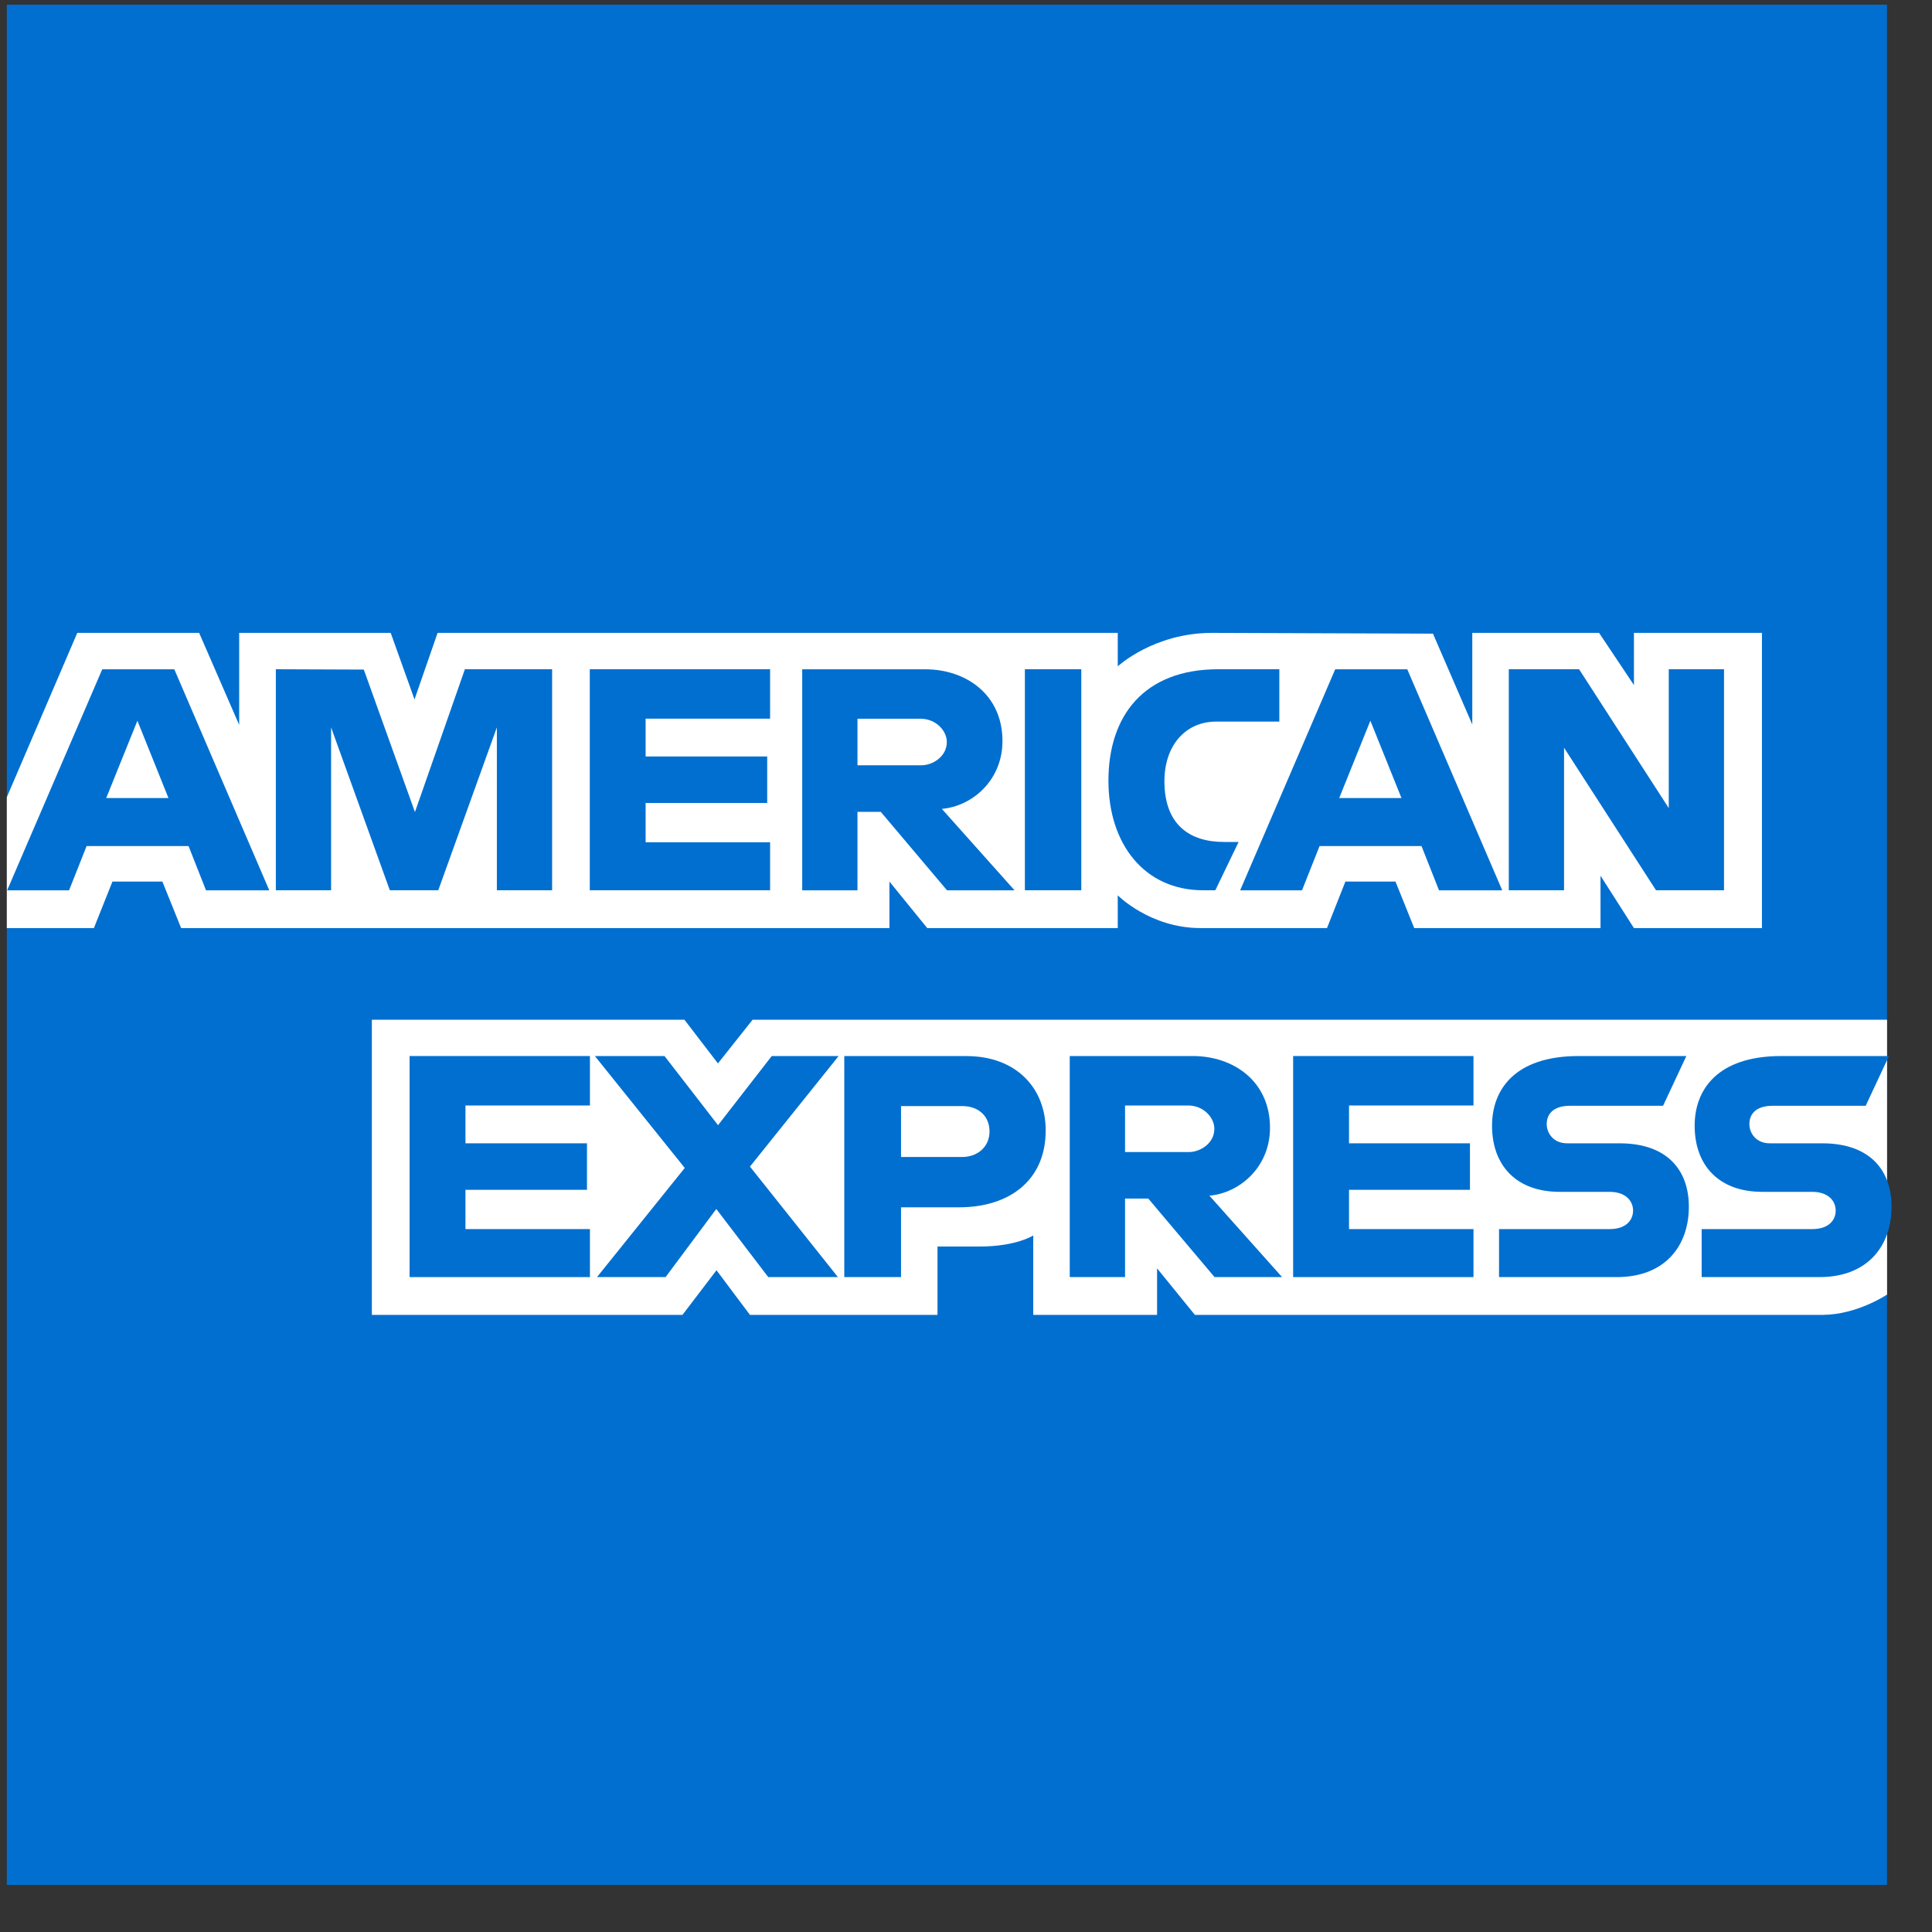
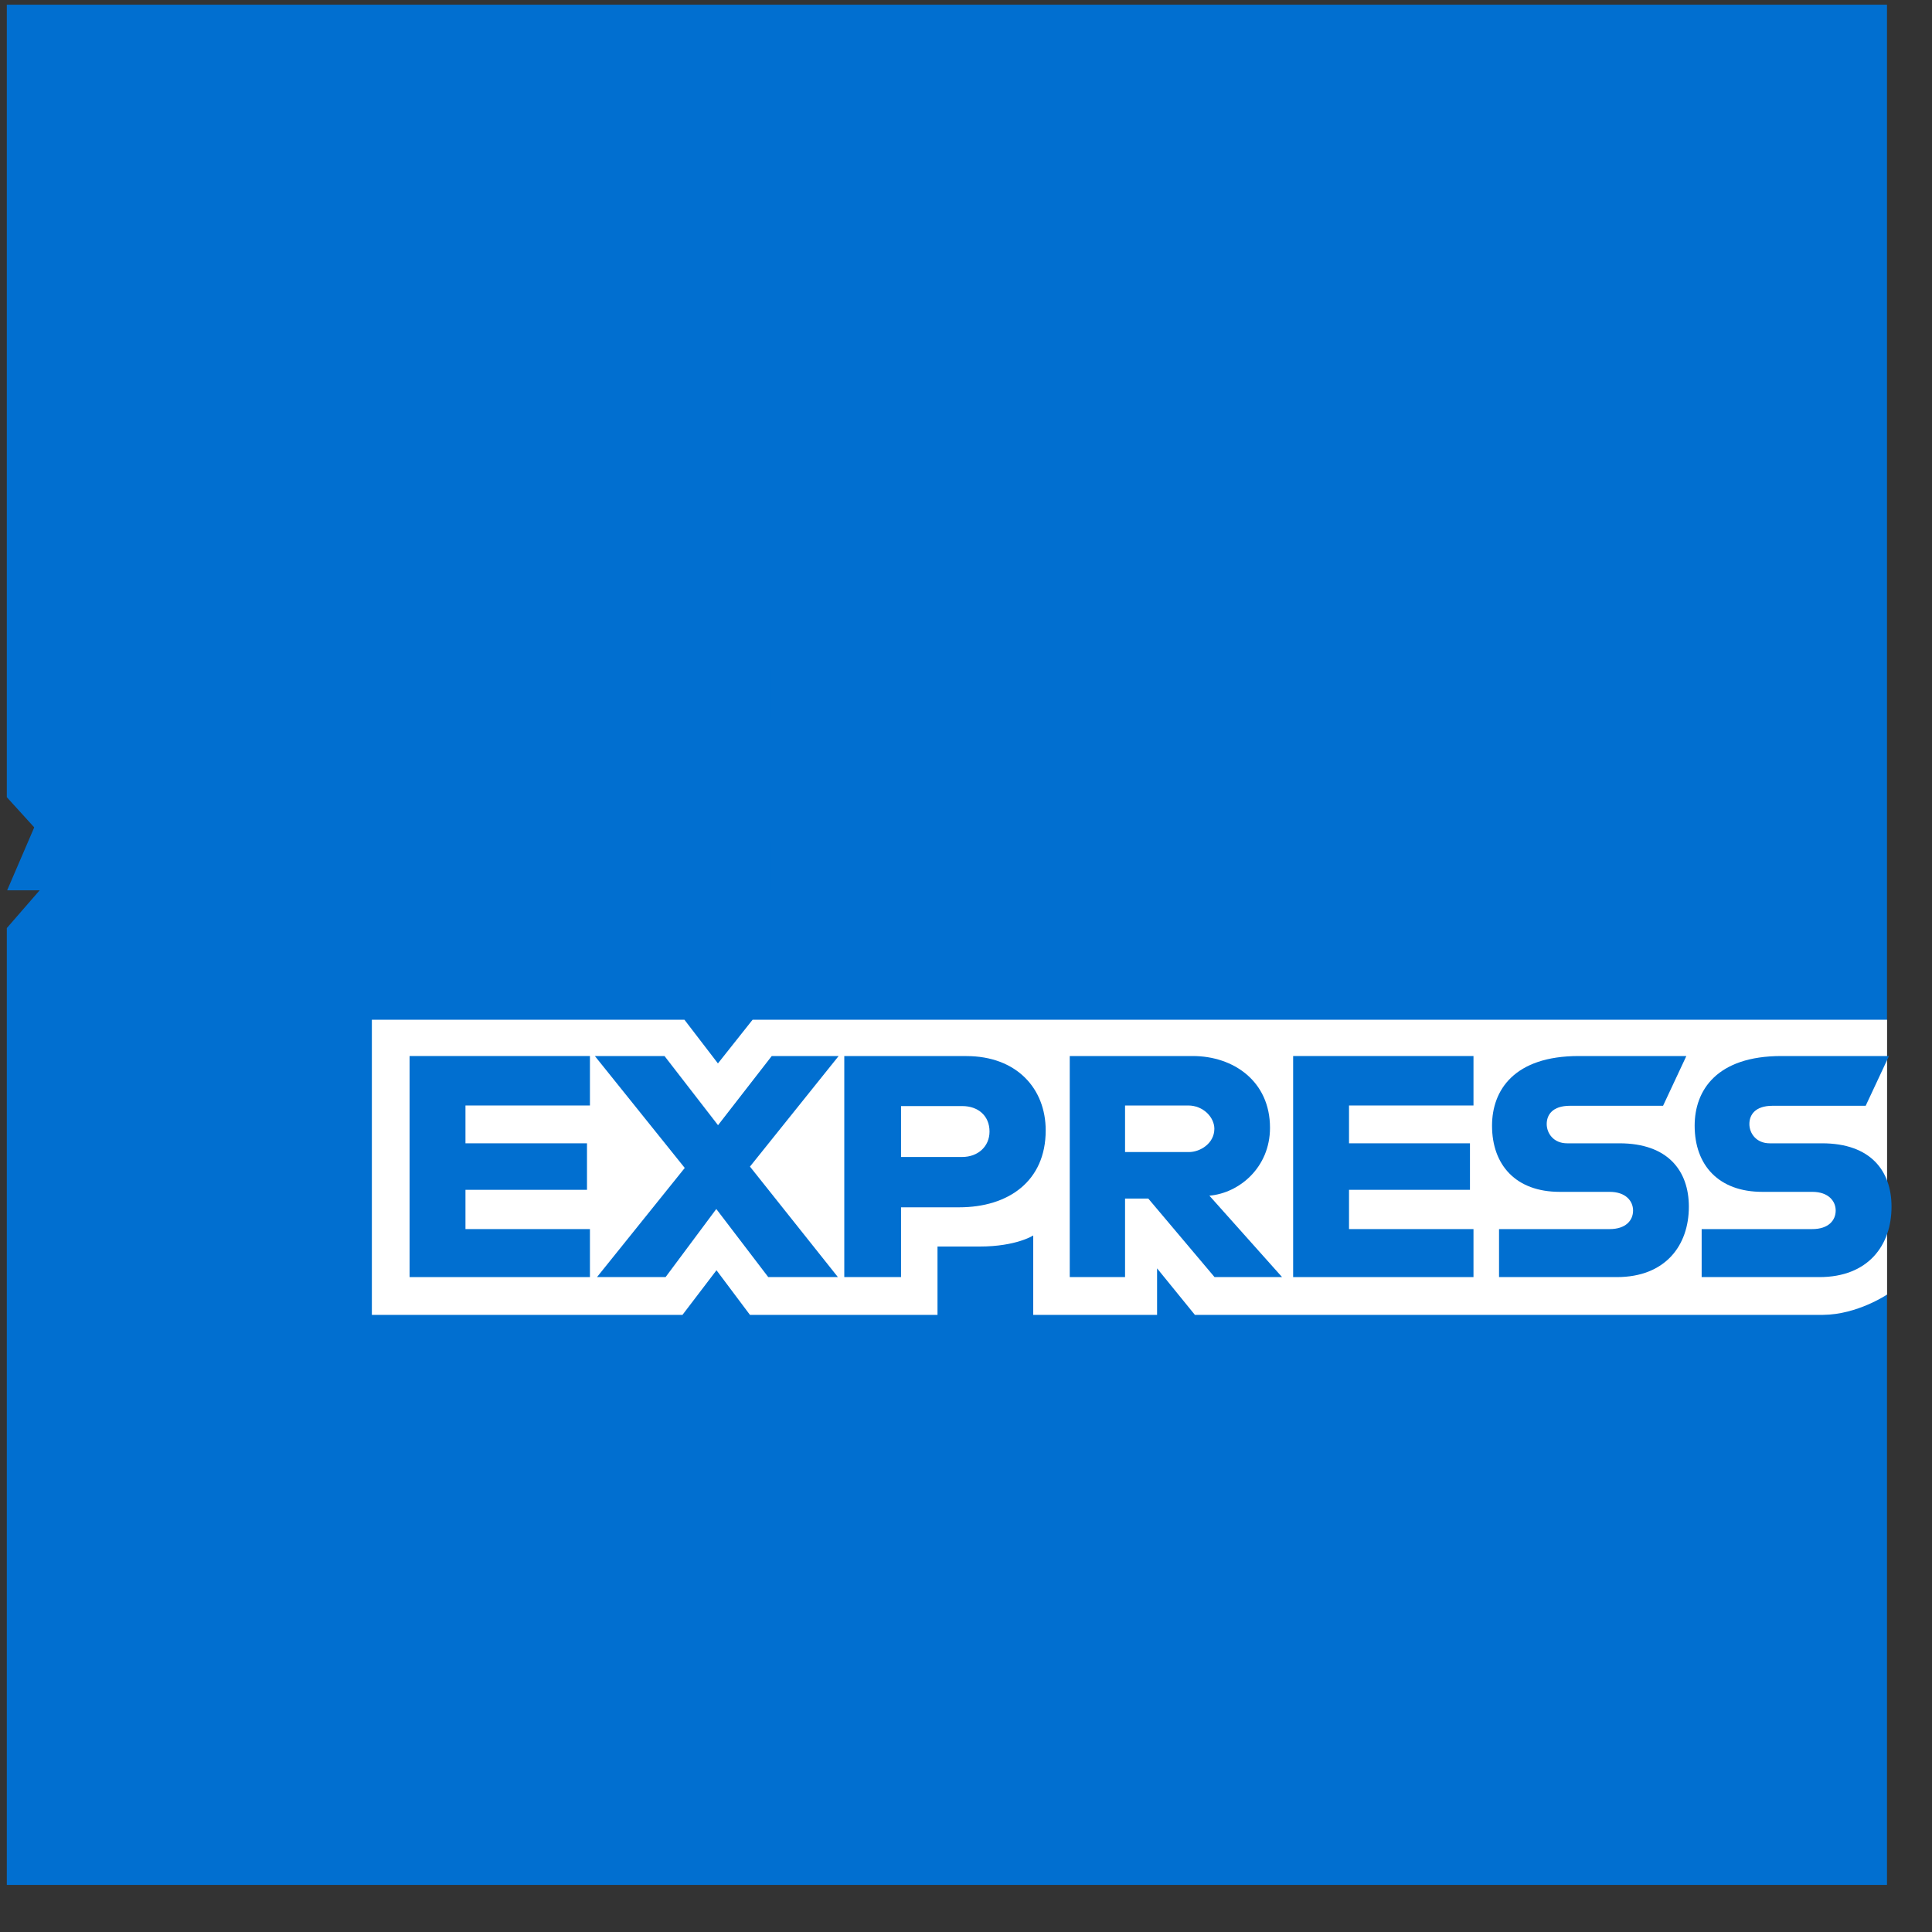
<svg xmlns="http://www.w3.org/2000/svg" width="40" height="40" viewBox="0 0 40 40" fill="none">
  <rect x="0" y="0" width="40" height="40" fill="#333333" stroke="none" />
  <g clip-path="url(#clip0_2190_7630)">
    <path d="M0.141 0.097H39.068V21.111L37.141 24.122L39.068 26.802V39.025H0.141V19.215L1.345 17.83L0.141 16.505V0.097Z" fill="#016FD0" />
    <path d="M7.699 27.223V21.112H14.17L14.864 22.017L15.582 21.112H39.07V26.802C39.07 26.802 38.456 27.217 37.745 27.223H24.739L23.956 26.26V27.223H21.392V25.579C21.392 25.579 21.041 25.808 20.284 25.808H19.41V27.223H15.527L14.834 26.299L14.13 27.223H7.699Z" fill="white" />
-     <path d="M0.141 16.505L1.6 13.103H4.123L4.952 15.009V13.103H8.089L8.582 14.481L9.06 13.103H23.142V13.796C23.142 13.796 23.882 13.103 25.099 13.103L29.668 13.119L30.482 15V13.103H33.107L33.829 14.184V13.103H36.479V19.215H33.829L33.137 18.131V19.215H29.28L28.892 18.252H27.855L27.474 19.215H24.858C23.811 19.215 23.142 18.537 23.142 18.537V19.215H19.198L18.415 18.252V19.215H3.75L3.362 18.252H2.328L1.944 19.215H0.141V16.505Z" fill="white" />
    <path d="M2.117 13.857L0.148 18.433H1.43L1.793 17.517H3.904L4.265 18.433H5.575L3.609 13.857H2.117ZM2.845 14.922L3.488 16.523H2.199L2.845 14.922Z" fill="#016FD0" />
-     <path d="M5.711 18.432V13.856L7.532 13.863L8.591 16.813L9.625 13.856H11.431V18.432H10.287V15.06L9.074 18.432H8.071L6.855 15.06V18.432H5.711Z" fill="#016FD0" />
+     <path d="M5.711 18.432V13.856L7.532 13.863L8.591 16.813L9.625 13.856H11.431V18.432H10.287V15.06L9.074 18.432H8.071V18.432H5.711Z" fill="#016FD0" />
    <path d="M12.211 18.432V13.856H15.944V14.879H13.367V15.662H15.884V16.625H13.367V17.438H15.944V18.432H12.211Z" fill="#016FD0" />
    <path d="M16.609 13.857V18.433H17.753V16.808H18.235L19.607 18.433H21.005L19.5 16.747C20.117 16.695 20.755 16.165 20.755 15.342C20.755 14.379 19.999 13.857 19.155 13.857H16.609ZM17.753 14.881H19.061C19.375 14.881 19.603 15.126 19.603 15.363C19.603 15.666 19.307 15.844 19.078 15.844H17.753V14.881Z" fill="#016FD0" />
    <path d="M22.387 18.432H21.219V13.856H22.387V18.432Z" fill="#016FD0" />
    <path d="M25.162 18.432H24.91C23.69 18.432 22.949 17.471 22.949 16.163C22.949 14.822 23.682 13.856 25.222 13.856H26.487V14.94H25.176C24.551 14.94 24.108 15.428 24.108 16.174C24.108 17.06 24.614 17.432 25.343 17.432H25.644L25.162 18.432Z" fill="#016FD0" />
-     <path d="M27.644 13.857L25.676 18.433H26.957L27.32 17.517H29.431L29.793 18.433H31.102L29.136 13.857H27.644ZM28.372 14.922L29.016 16.523H27.727L28.372 14.922Z" fill="#016FD0" />
    <path d="M31.238 18.432V13.856H32.693L34.55 16.731V13.856H35.694V18.432H34.286L32.382 15.481V18.432H31.238Z" fill="#016FD0" />
    <path d="M8.48 26.441V21.864H12.214V22.888H9.637V23.671H12.153V24.634H9.637V25.447H12.214V26.441H8.48Z" fill="#016FD0" />
    <path d="M26.773 26.441V21.864H30.507V22.888H27.93V23.671H30.434V24.634H27.93V25.447H30.507V26.441H26.773Z" fill="#016FD0" />
    <path d="M12.36 26.441L14.177 24.181L12.316 21.864H13.758L14.866 23.296L15.978 21.864H17.363L15.527 24.153L17.348 26.441H15.906L14.83 25.031L13.78 26.441H12.36Z" fill="#016FD0" />
    <path d="M17.48 21.865V26.441H18.655V24.996H19.859C20.878 24.996 21.65 24.455 21.65 23.404C21.65 22.533 21.044 21.865 20.008 21.865H17.48ZM18.655 22.9H19.923C20.252 22.9 20.487 23.102 20.487 23.427C20.487 23.732 20.253 23.954 19.919 23.954H18.655V22.9Z" fill="#016FD0" />
    <path d="M22.148 21.864V26.441H23.293V24.815H23.774L25.146 26.441H26.544L25.039 24.755C25.656 24.703 26.294 24.172 26.294 23.349C26.294 22.386 25.538 21.864 24.694 21.864H22.148ZM23.293 22.888H24.6C24.914 22.888 25.142 23.134 25.142 23.37C25.142 23.674 24.846 23.852 24.617 23.852H23.293V22.888Z" fill="#016FD0" />
    <path d="M31.036 26.441V25.447H33.325C33.664 25.447 33.811 25.264 33.811 25.063C33.811 24.871 33.665 24.676 33.325 24.676H32.291C31.392 24.676 30.891 24.128 30.891 23.306C30.891 22.572 31.349 21.864 32.686 21.864H34.914L34.432 22.894H32.505C32.137 22.894 32.023 23.087 32.023 23.272C32.023 23.462 32.163 23.671 32.445 23.671H33.529C34.531 23.671 34.966 24.239 34.966 24.984C34.966 25.785 34.481 26.441 33.474 26.441H31.036Z" fill="#016FD0" />
    <path d="M35.231 26.441V25.447H37.521C37.859 25.447 38.006 25.264 38.006 25.063C38.006 24.871 37.86 24.676 37.521 24.676H36.486C35.587 24.676 35.086 24.128 35.086 23.306C35.086 22.572 35.545 21.864 36.881 21.864H39.109L38.627 22.894H36.7C36.332 22.894 36.219 23.087 36.219 23.272C36.219 23.462 36.359 23.671 36.64 23.671H37.724C38.727 23.671 39.162 24.239 39.162 24.984C39.162 25.785 38.677 26.441 37.669 26.441H35.231Z" fill="#016FD0" />
  </g>
  <defs>
    <clipPath id="clip0_2190_7630">
      <rect width="39.024" height="38.927" fill="white" transform="translate(0.141 0.098)" />
    </clipPath>
  </defs>
</svg>